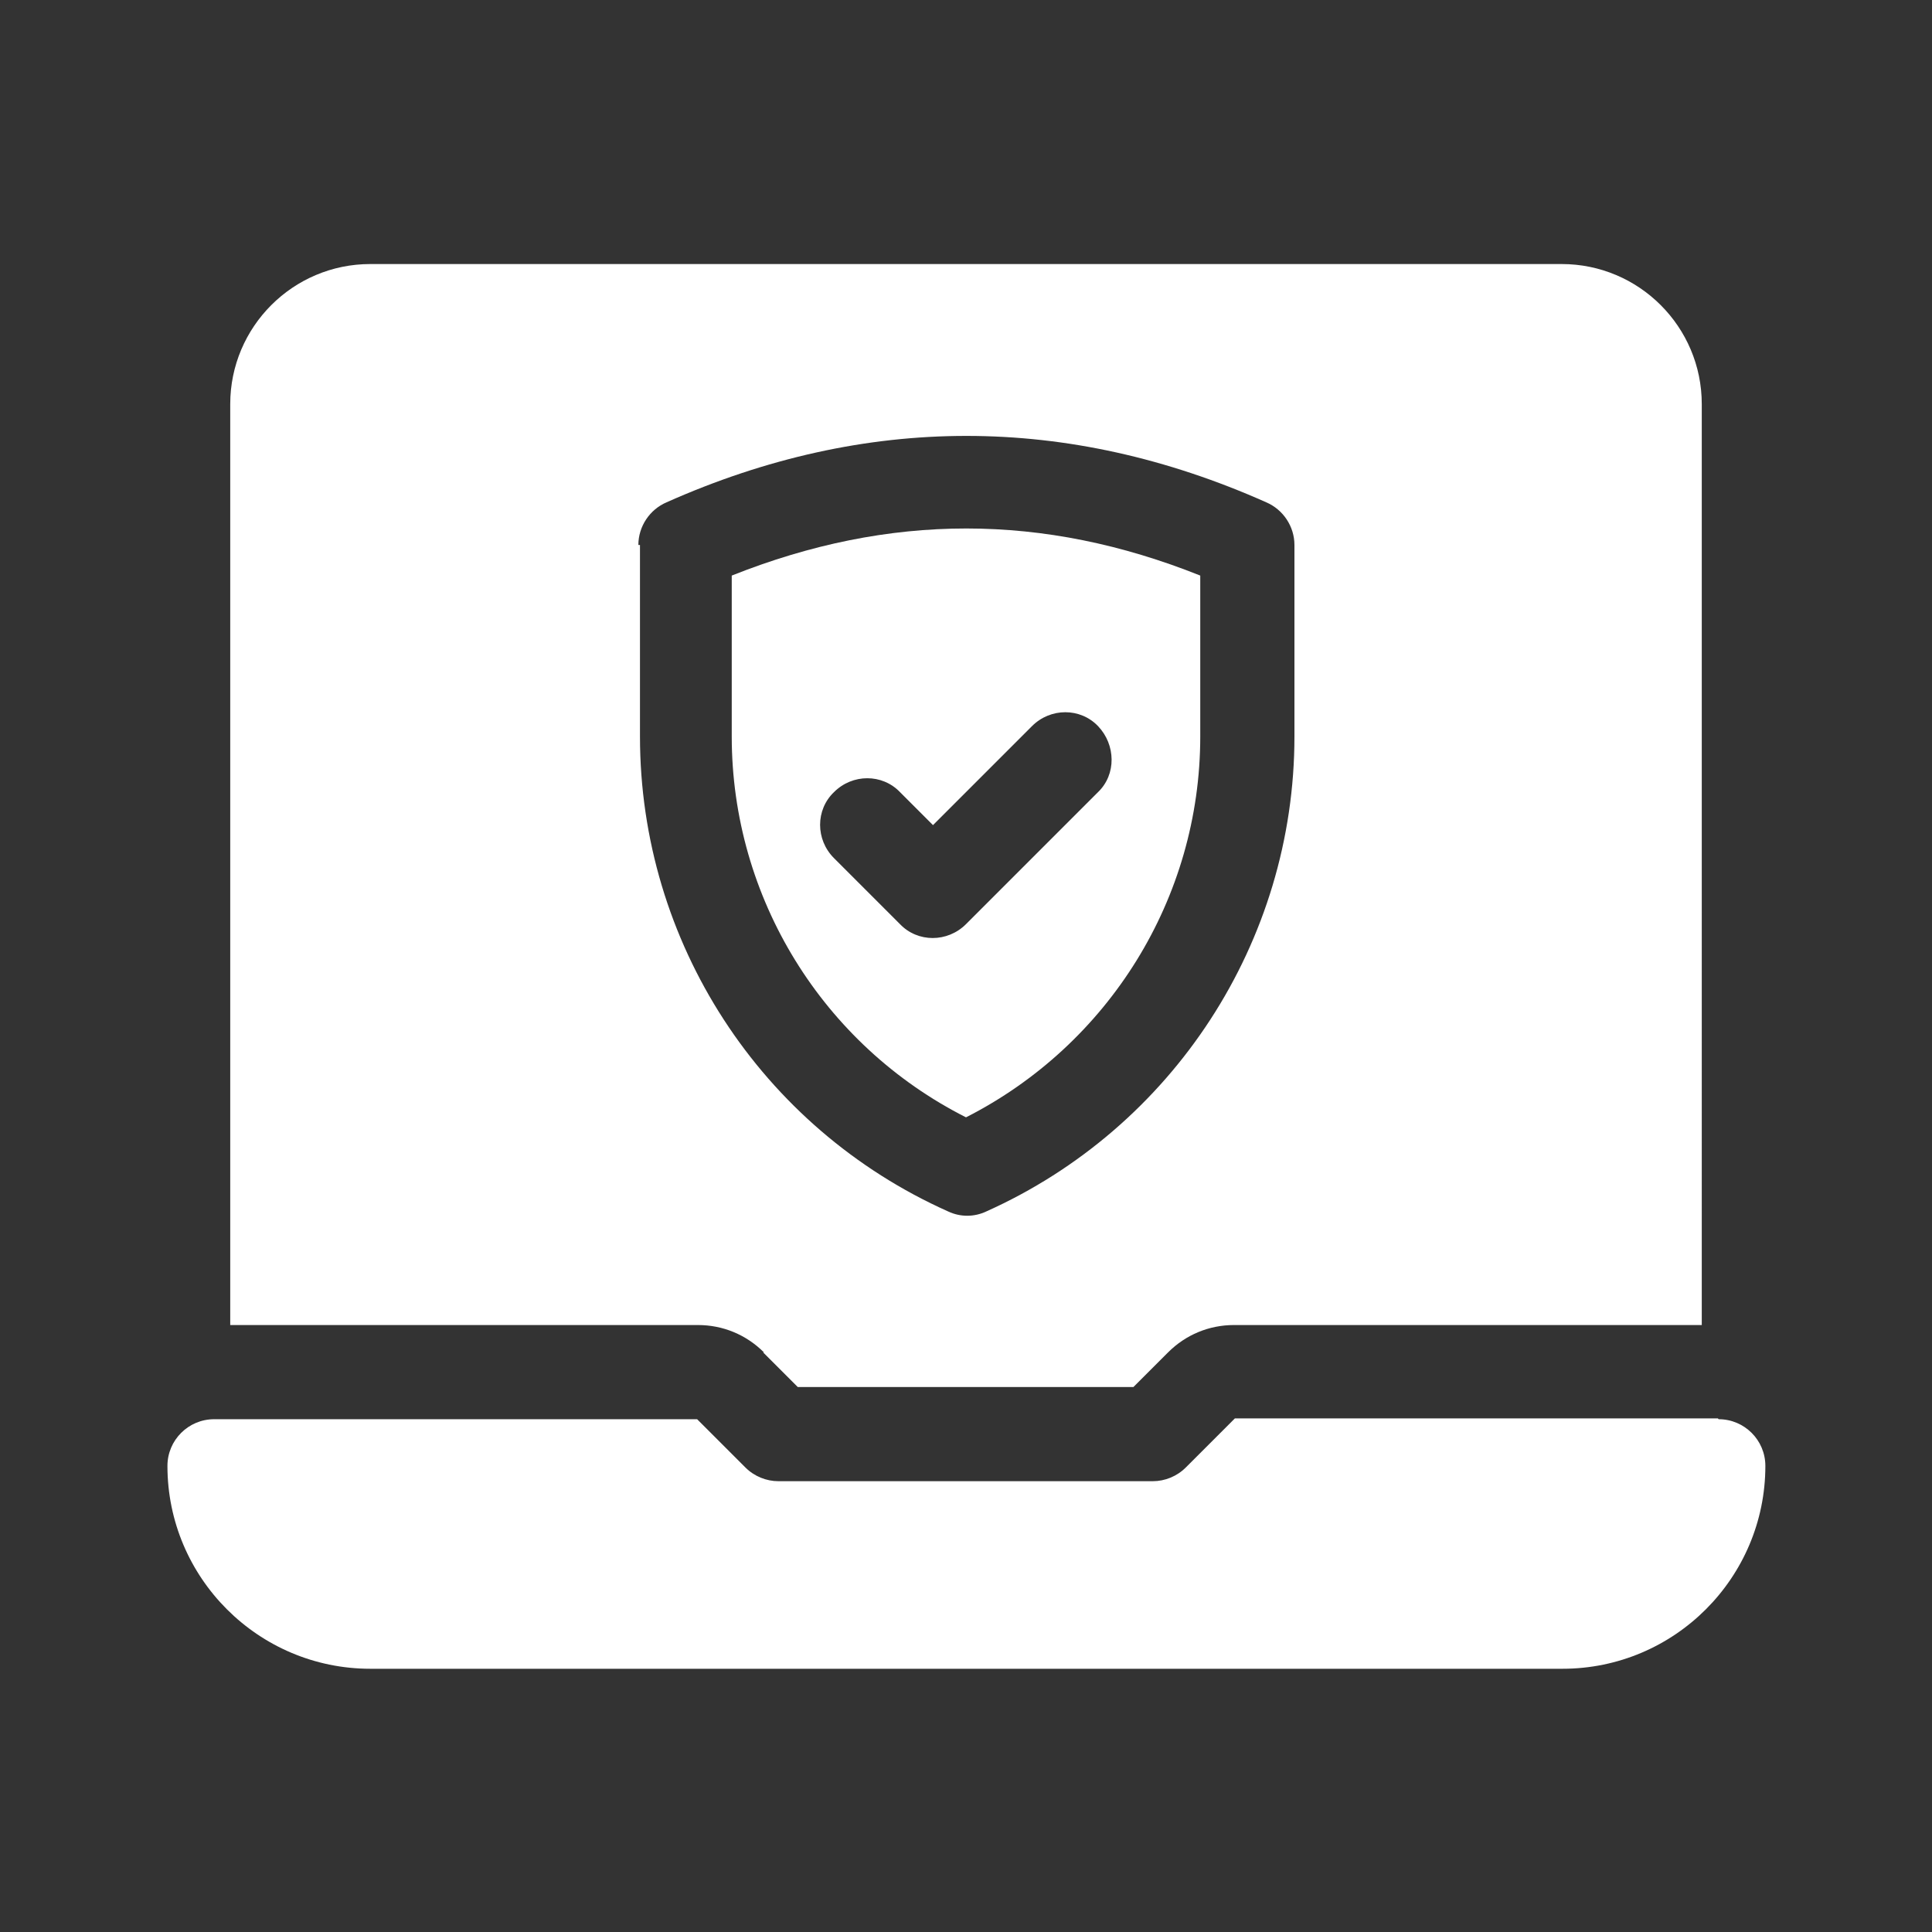
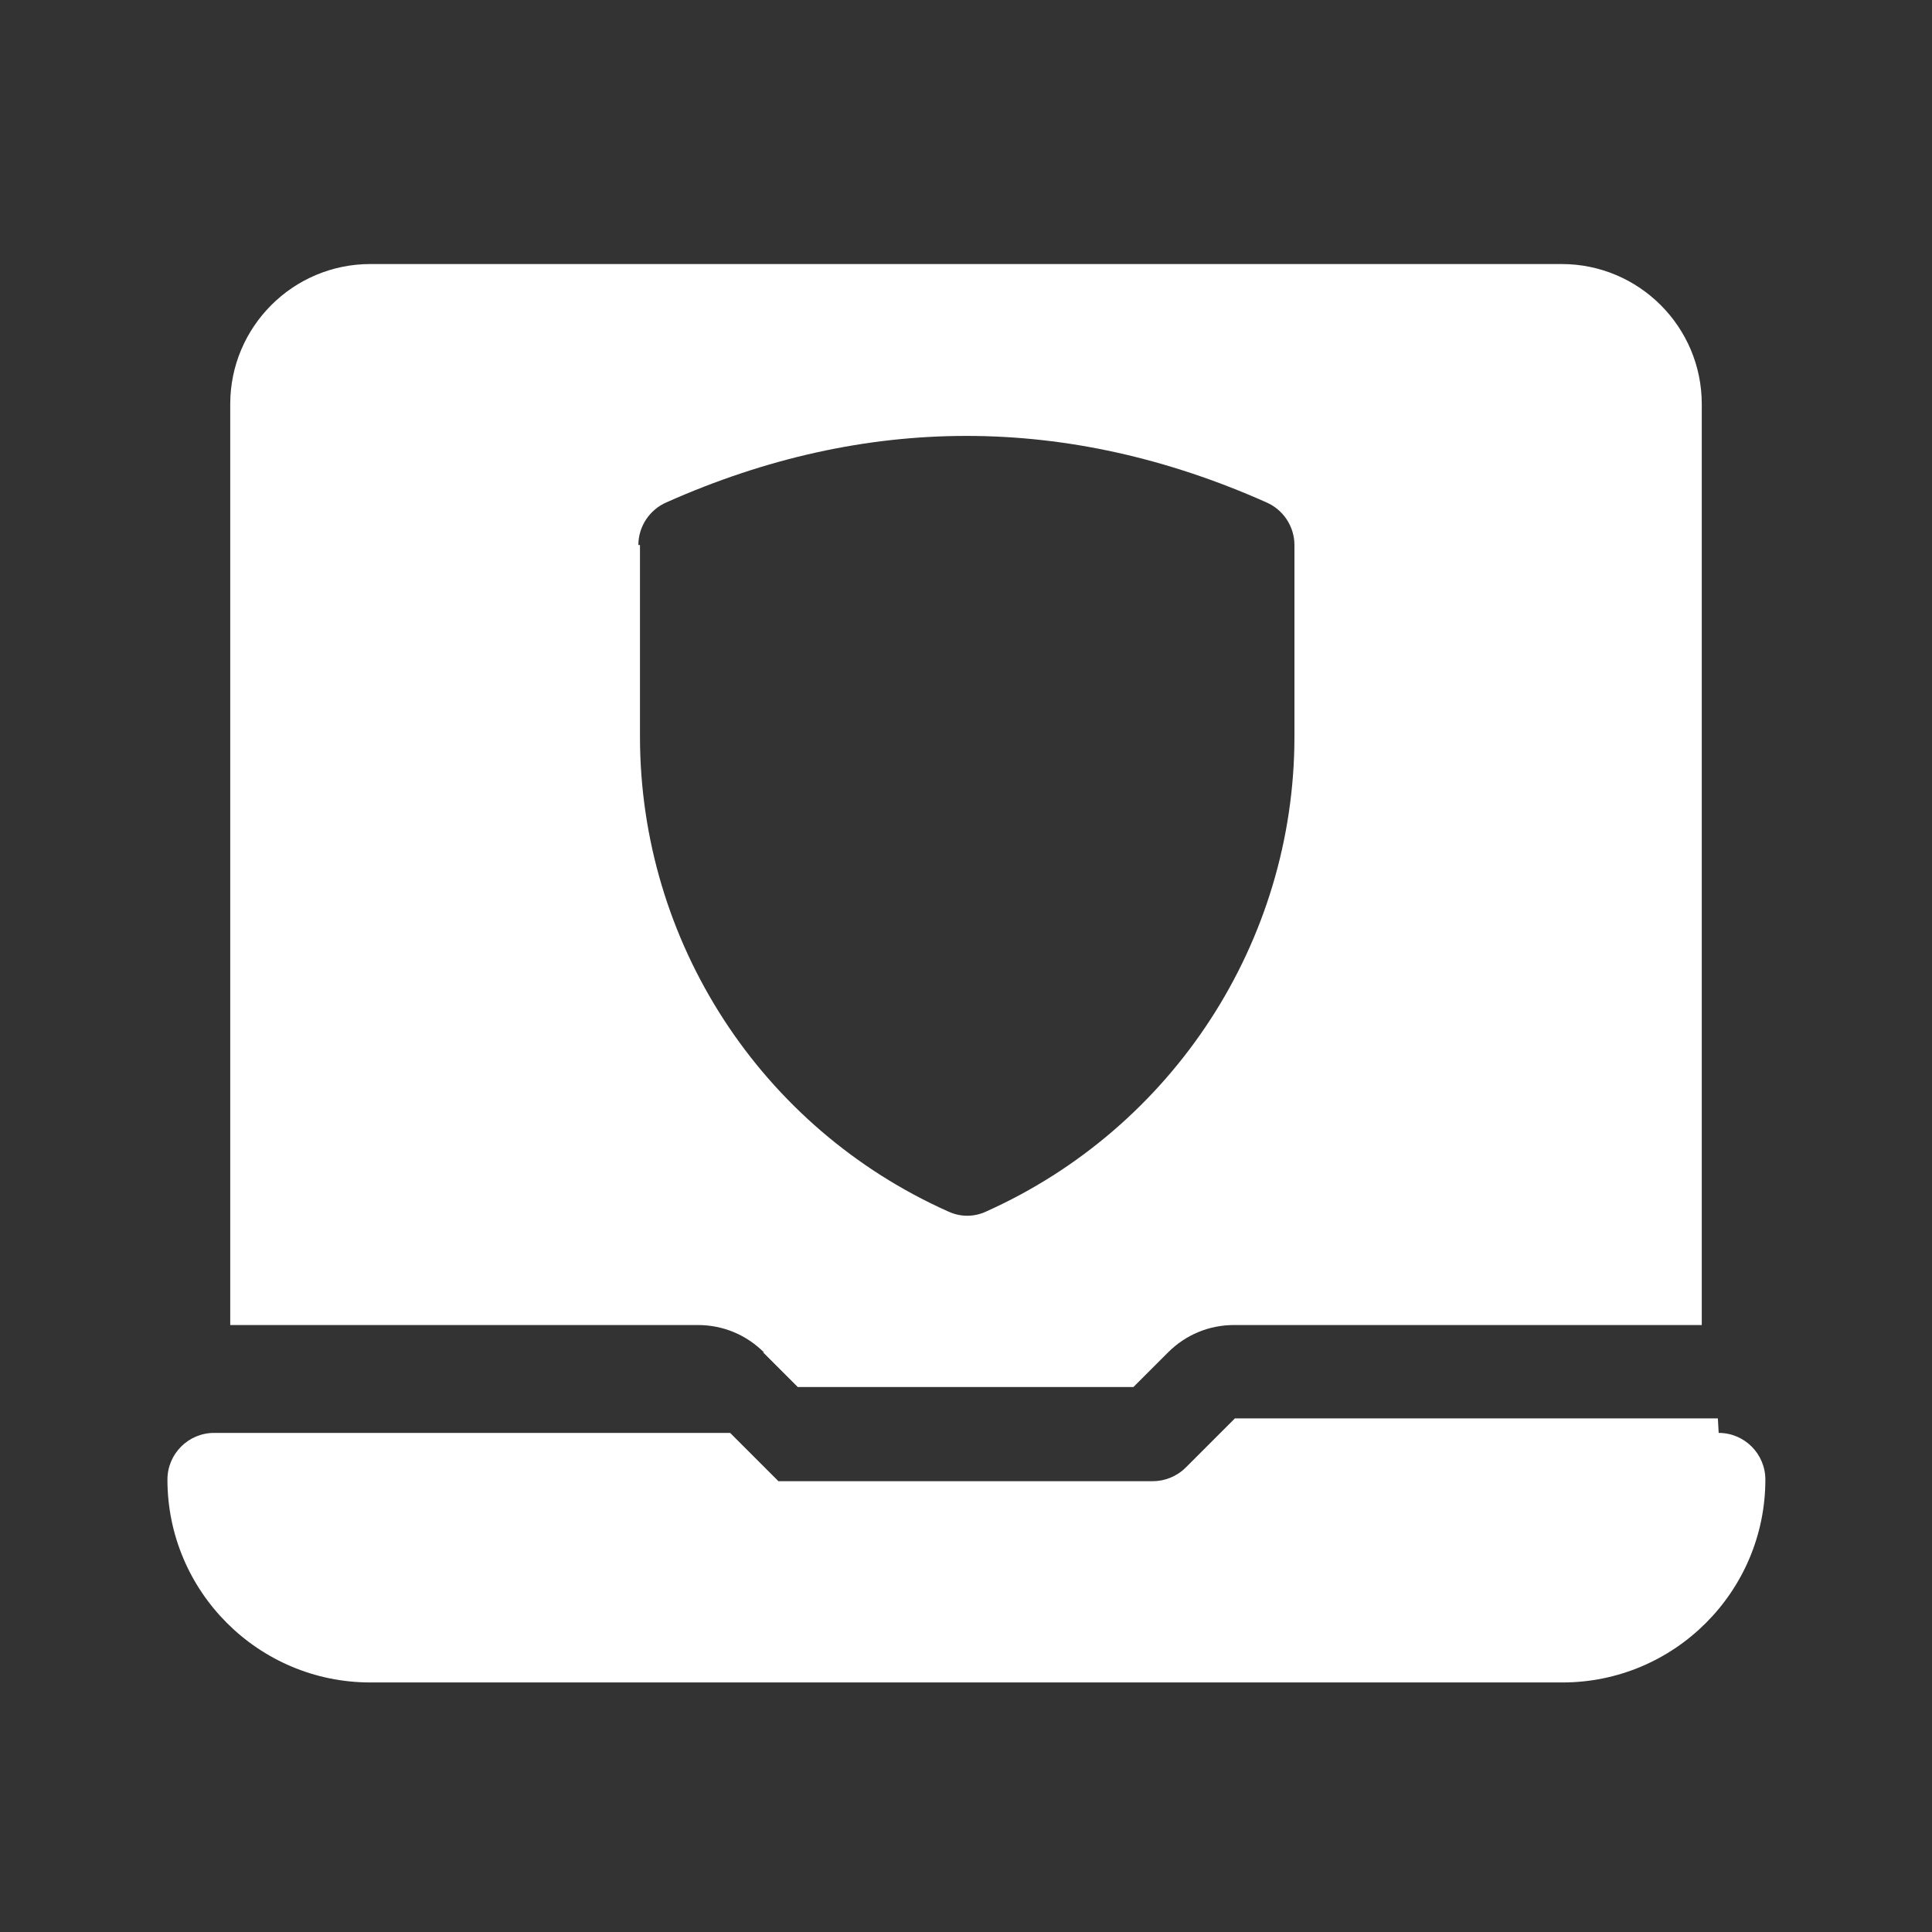
<svg xmlns="http://www.w3.org/2000/svg" id="Layer_1" width="24" height="24" viewBox="0 0 24 24">
  <rect x="0" y="0" width="24" height="24" fill="#333333" stroke="none" />
  <defs>
    <style>
      .cls-1 {
        fill: #fff;
      }
    </style>
  </defs>
-   <path class="cls-1" d="M21.34,17.62h-6l-.61.61c-.11.11-.26.17-.41.17h-4.65c-.15,0-.3-.06-.41-.17l-.6-.6H2.66c-.32,0-.58.26-.58.58,0,1.39,1.13,2.52,2.52,2.52h14.81c1.39,0,2.52-1.13,2.52-2.52,0-.32-.26-.58-.58-.58Z" />
-   <path class="cls-1" d="M12,13.88c1.77-.9,2.91-2.72,2.91-4.73v-2c-1.95-.78-3.86-.78-5.82,0v2c0,2,1.13,3.83,2.91,4.73ZM10.36,9.84c.23-.23.6-.23.82,0l.41.41,1.23-1.23c.23-.23.6-.23.82,0s.23.6,0,.82l-1.64,1.64c-.23.23-.6.23-.82,0l-.82-.82c-.23-.23-.23-.6,0-.82h0Z" />
+   <path class="cls-1" d="M21.34,17.62h-6l-.61.61c-.11.11-.26.17-.41.17h-4.65l-.6-.6H2.66c-.32,0-.58.26-.58.58,0,1.39,1.13,2.52,2.52,2.52h14.81c1.39,0,2.52-1.13,2.52-2.52,0-.32-.26-.58-.58-.58Z" />
  <path class="cls-1" d="M9.48,16.8l.43.43h4.17l.43-.43c.22-.22.51-.34.82-.34h5.81V5.02c0-.96-.78-1.74-1.74-1.74H4.6c-.96,0-1.74.78-1.74,1.74v11.44h5.81c.31,0,.6.12.82.34ZM7.93,6.77c0-.23.14-.44.35-.53,2.47-1.1,4.98-1.1,7.45,0,.21.09.35.3.35.53v2.38c0,2.55-1.51,4.86-3.83,5.9-.15.07-.32.07-.47,0-2.33-1.04-3.83-3.35-3.83-5.9v-2.38Z" />
</svg>